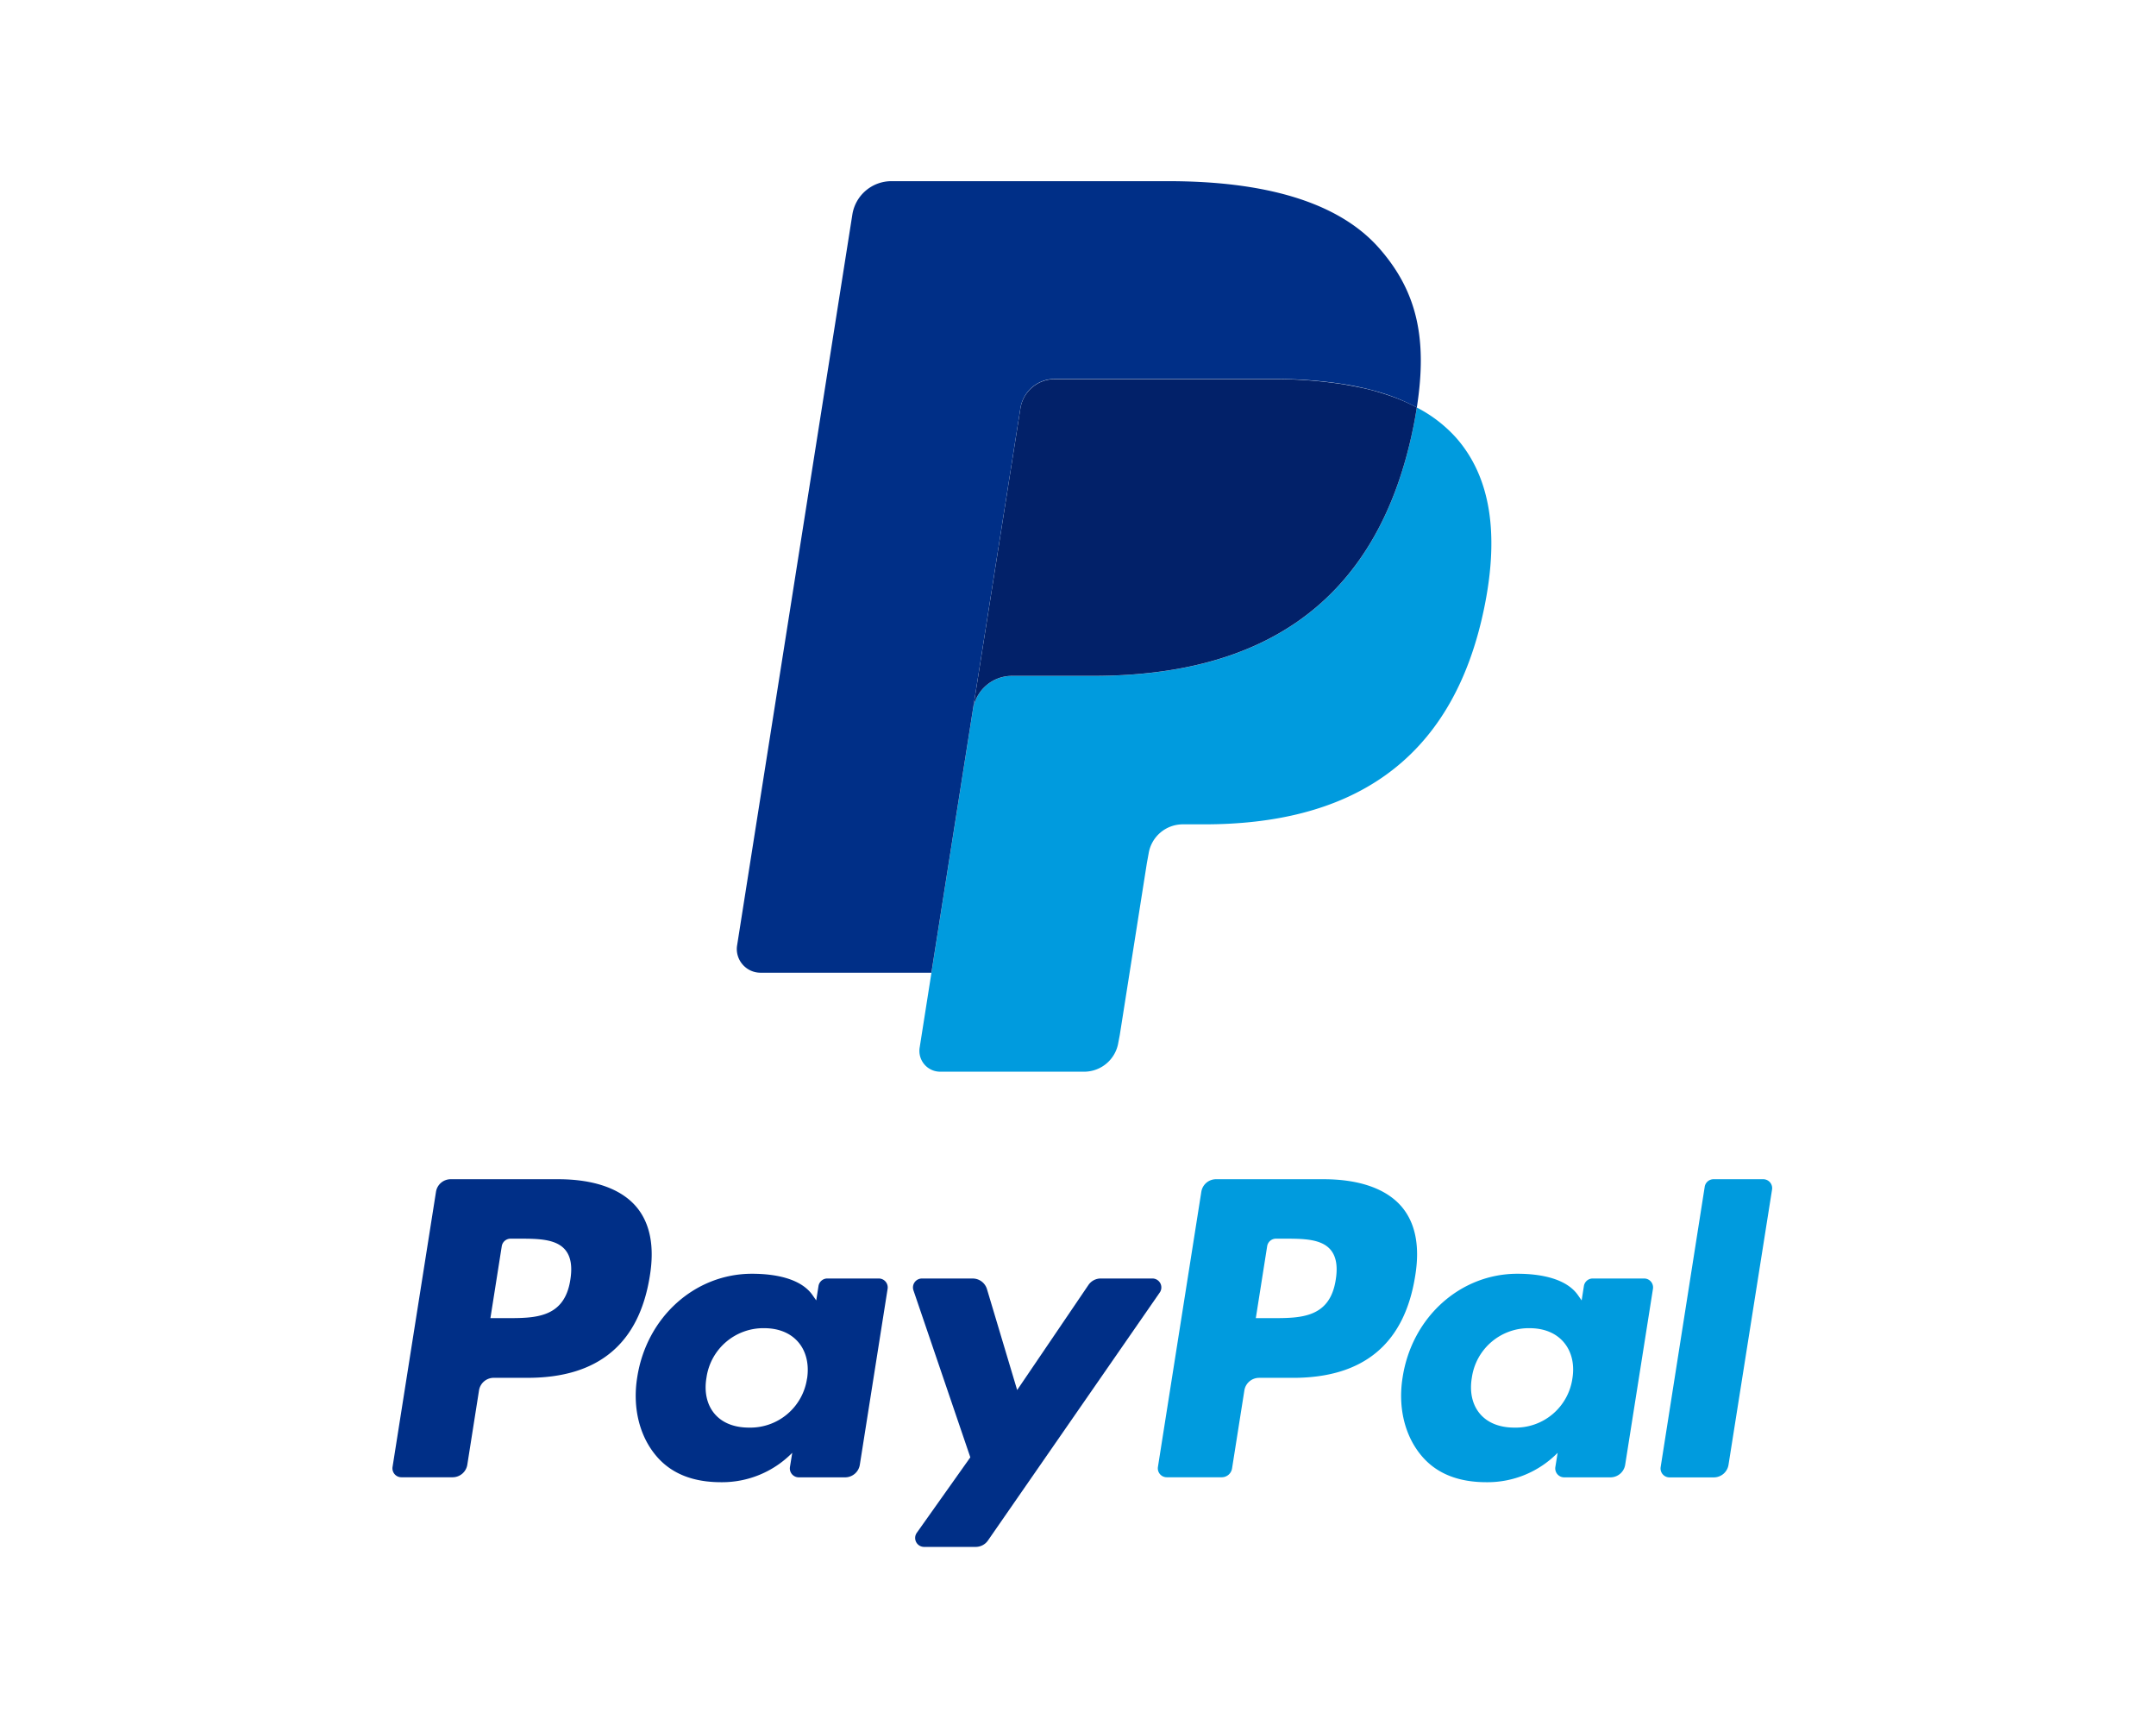
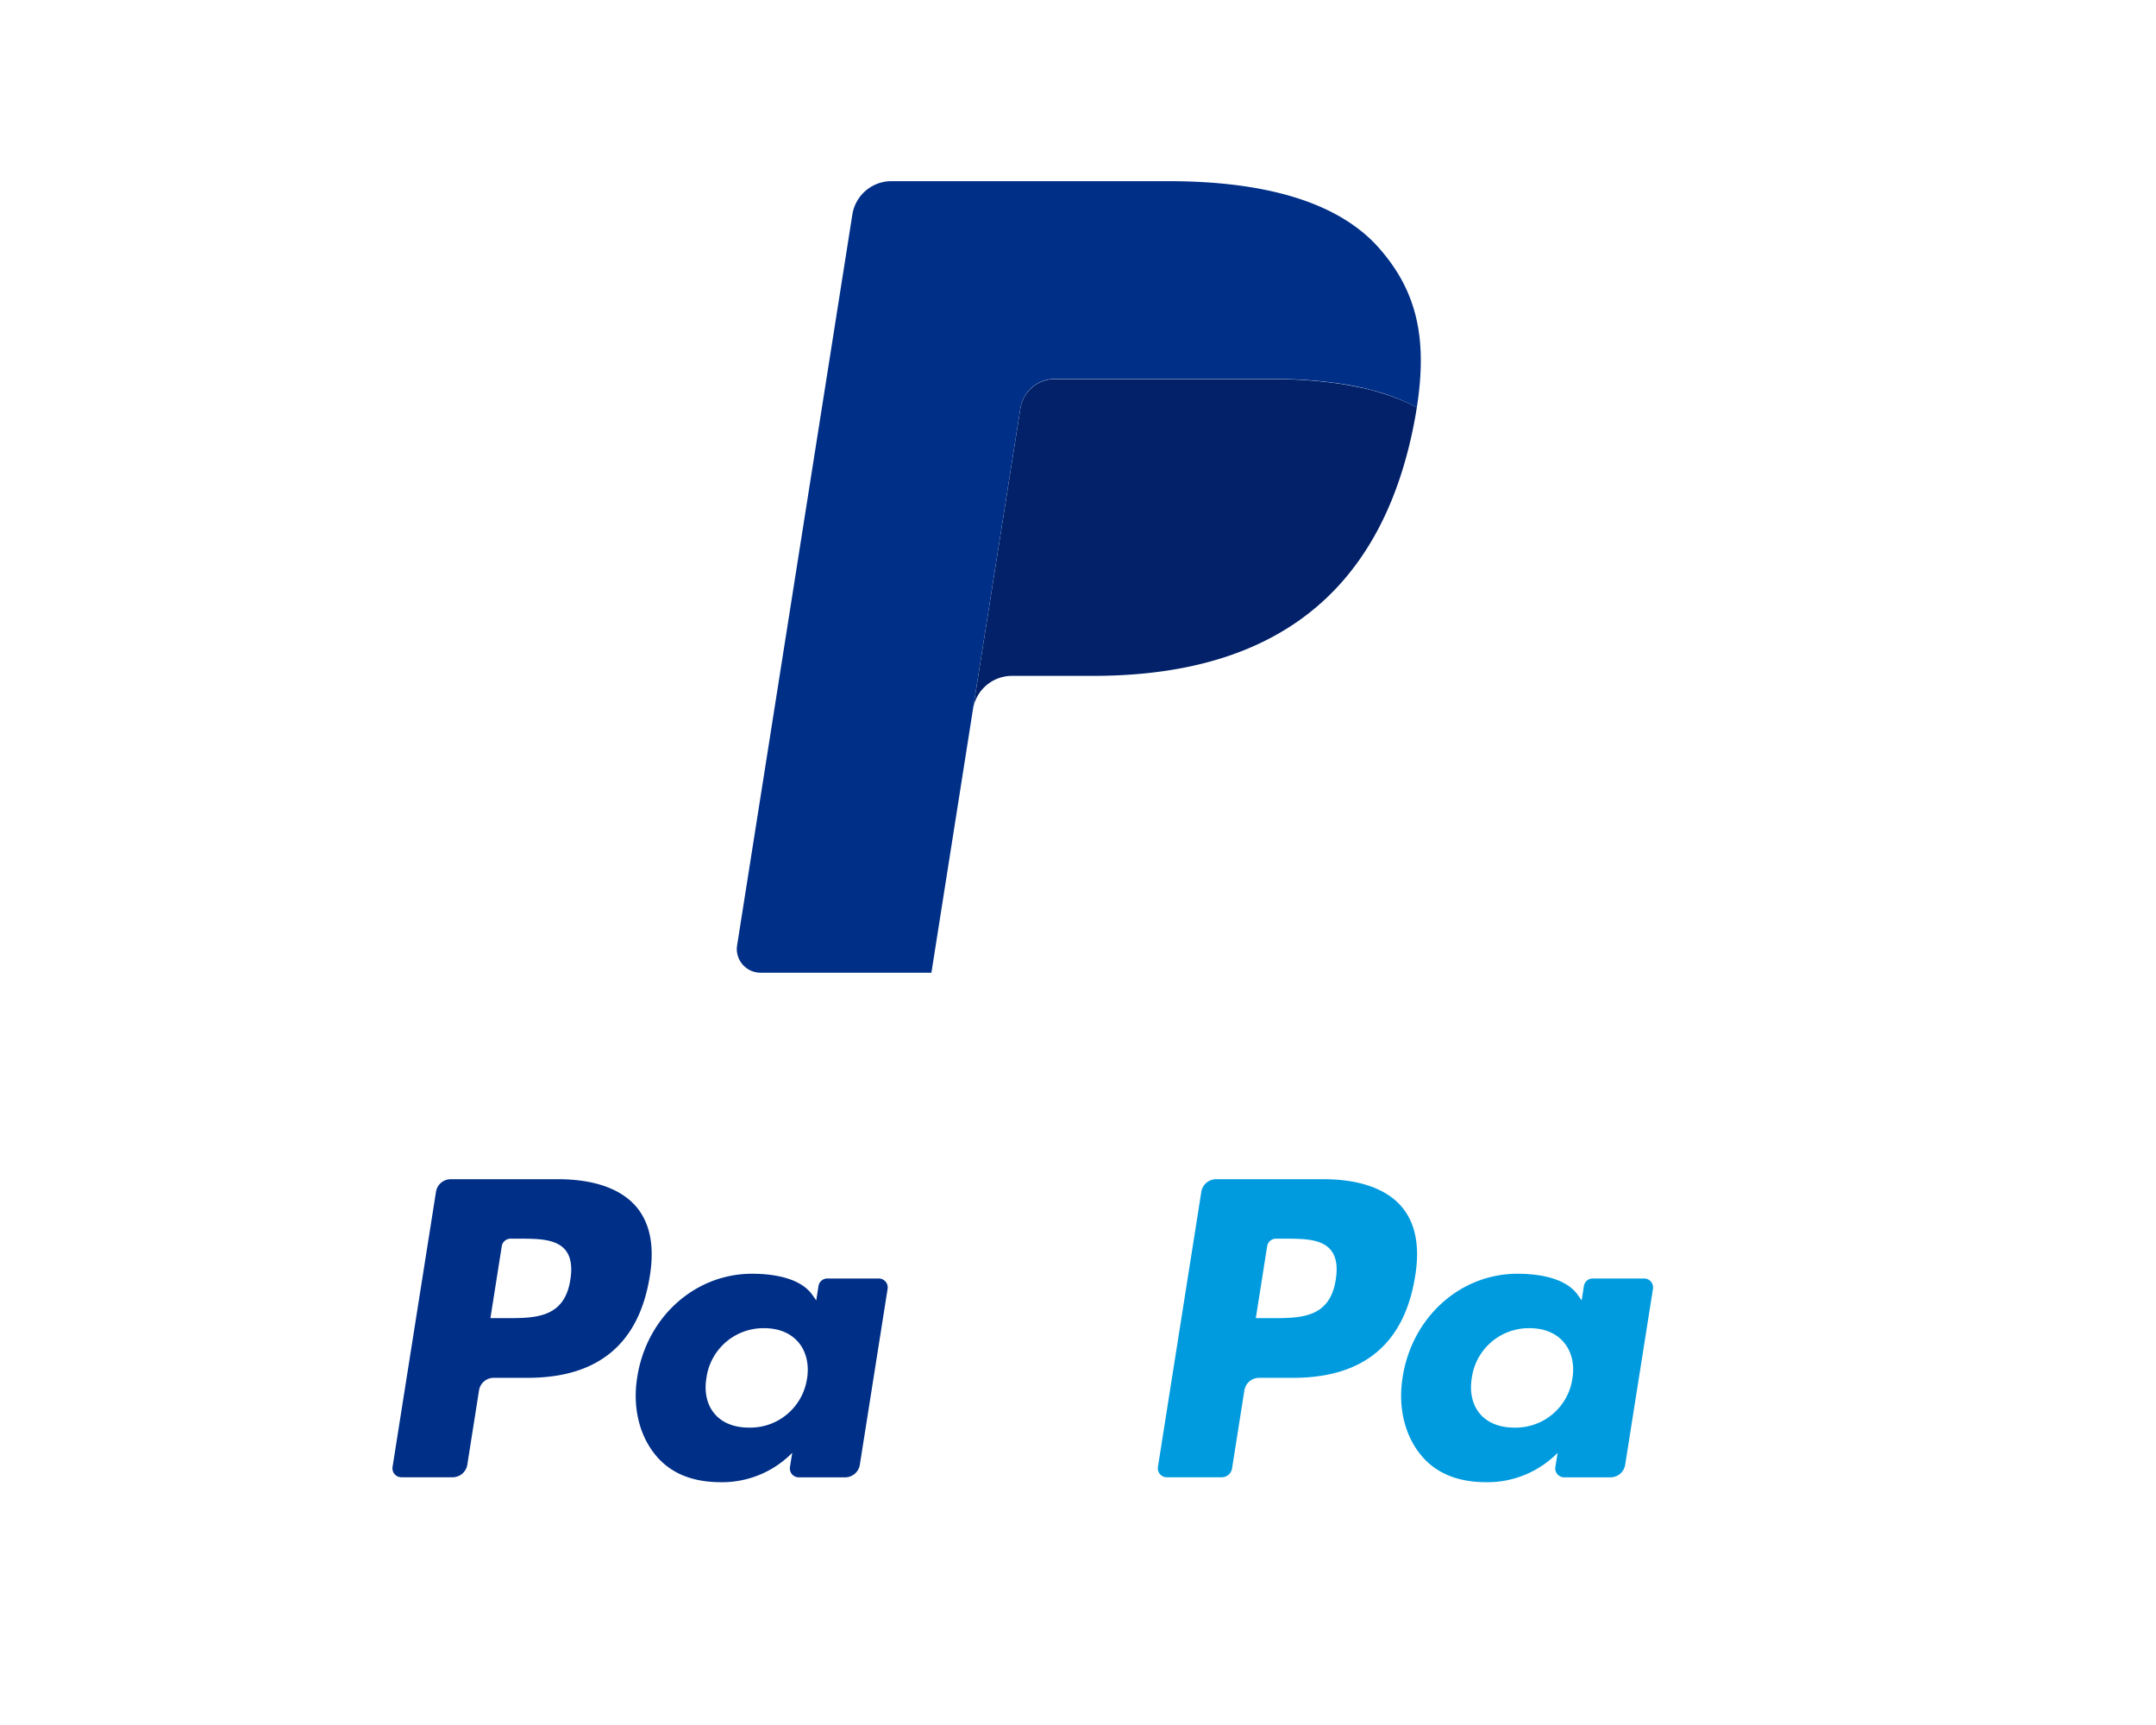
<svg xmlns="http://www.w3.org/2000/svg" id="Layer_1" data-name="Layer 1" viewBox="0 0 841.89 595.28" width="50" height="40">
  <defs>
    <style>.cls-1{fill:#009bde;}.cls-2{fill:#022169;}.cls-3{fill:#002f87;}</style>
  </defs>
  <title>payment-</title>
  <path class="cls-1" d="M547.3,432c-6-7-16.52-10.7-30.54-10.7H474.85a5.82,5.82,0,0,0-5.75,4.91L452.15,533.67a3.49,3.49,0,0,0,3.45,4h21.5a4.08,4.08,0,0,0,4-3.44l4.81-30.46a5.82,5.82,0,0,1,5.75-4.92h13.26c27.6,0,43.53-13.36,47.7-39.83C554.52,447.47,552.72,438.38,547.3,432Zm-25.71,28.54c-2.29,15-13.78,15-24.89,15h-6.32l4.43-28.08a3.49,3.49,0,0,1,3.45-2.95h2.9c7.56,0,14.71,0,18.39,4.31C521.76,451.44,522.43,455.26,521.59,460.55Z" />
  <path class="cls-1" d="M642,460.06H621.94a3.49,3.49,0,0,0-3.45,2.95l-0.88,5.61-1.4-2c-4.35-6.31-14-8.41-23.7-8.41-22.17,0-41.11,16.8-44.79,40.36-1.92,11.75.8,23,7.47,30.83,6.12,7.2,14.86,10.2,25.27,10.2a38.42,38.42,0,0,0,27.78-11.48l-0.9,5.58a3.49,3.49,0,0,0,3.45,4h18.07a5.82,5.82,0,0,0,5.75-4.91l10.85-68.69A3.49,3.49,0,0,0,642,460.06Zm-28,39.06a22.37,22.37,0,0,1-22.65,19.16c-5.82,0-10.48-1.87-13.47-5.42s-4.09-8.52-3.14-14.09a22.45,22.45,0,0,1,22.49-19.31c5.7,0,10.32,1.89,13.38,5.47S614.92,493.57,614,499.12Z" />
-   <path class="cls-1" d="M688.46,421.3H669.11a3.49,3.49,0,0,0-3.45,3l-17.2,109.42a3.49,3.49,0,0,0,3.45,4h17.3a5.82,5.82,0,0,0,5.75-4.91l17-107.45A3.49,3.49,0,0,0,688.46,421.3Z" />
-   <path class="cls-1" d="M461.89,282.74h8.41c54.48,0,97.13-22.13,109.59-86.14,5.21-26.75,2.52-49.07-11.26-64.76A53.56,53.56,0,0,0,553.25,120c-0.32,2.06-.68,4.16-1.1,6.33-14.25,73.17-63,98.47-125.28,98.47H395.16a15.4,15.4,0,0,0-15.22,13.05l0.52-3.33L363.71,340.74h0l-4.6,29.2a8.12,8.12,0,0,0,8,9.38h56.23a13.53,13.53,0,0,0,13.36-11.42l0.55-2.86,10.59-67.17,0.68-3.71A13.52,13.52,0,0,1,461.89,282.74Z" />
  <path class="cls-2" d="M538.34,114q-3.26-1-6.73-1.72t-7.13-1.36a176.66,176.66,0,0,0-27.95-2H411.82a13.52,13.52,0,0,0-13.36,11.42l-18,114.15-0.52,3.33a15.4,15.4,0,0,1,15.22-13.05h31.71c62.27,0,111-25.3,125.28-98.47,0.42-2.17.78-4.27,1.1-6.33A76.4,76.4,0,0,0,541.54,115Q540,114.49,538.34,114Z" />
  <path class="cls-3" d="M248.42,432c-6-7-16.52-10.7-30.54-10.7H176a5.82,5.82,0,0,0-5.75,4.91L153.28,533.67a3.49,3.49,0,0,0,3.45,4h20a5.82,5.82,0,0,0,5.75-4.91l4.57-29a5.82,5.82,0,0,1,5.75-4.92h13.26c27.6,0,43.53-13.36,47.7-39.83C255.64,447.47,253.84,438.38,248.42,432Zm-25.71,28.54c-2.29,15-13.78,15-24.89,15H191.5l4.43-28.08a3.49,3.49,0,0,1,3.45-2.95h2.9c7.56,0,14.71,0,18.39,4.31C222.88,451.44,223.55,455.26,222.71,460.55Z" />
  <path class="cls-3" d="M343.13,460.06H323.06a3.49,3.49,0,0,0-3.45,2.95l-0.88,5.61-1.4-2c-4.35-6.31-14-8.41-23.7-8.41-22.17,0-41.11,16.8-44.79,40.36-1.92,11.75.8,23,7.47,30.83,6.12,7.2,14.86,10.2,25.27,10.2a38.42,38.42,0,0,0,27.78-11.48l-0.9,5.58a3.49,3.49,0,0,0,3.45,4H330a5.82,5.82,0,0,0,5.75-4.91l10.85-68.69A3.49,3.49,0,0,0,343.13,460.06Zm-28,39.06a22.37,22.37,0,0,1-22.65,19.16c-5.82,0-10.48-1.87-13.47-5.42s-4.09-8.52-3.14-14.09a22.45,22.45,0,0,1,22.49-19.31c5.7,0,10.32,1.89,13.38,5.47S316,493.57,315.16,499.12Z" />
-   <path class="cls-3" d="M450,460.06H429.83a5.82,5.82,0,0,0-4.82,2.55l-27.82,41L385.4,464.22a5.82,5.82,0,0,0-5.58-4.15H360a3.49,3.49,0,0,0-3.31,4.62l22.21,65.19L358,559.35a3.49,3.49,0,0,0,2.85,5.51H381a5.82,5.82,0,0,0,4.79-2.51l67.07-96.8A3.49,3.49,0,0,0,450,460.06Z" />
  <path class="cls-3" d="M538.59,57.84c-16.11-18.35-45.2-26.22-82.43-26.22H348.1a15.45,15.45,0,0,0-15.27,13.05L287.83,330a9.42,9.42,0,0,0-.11,1,9.23,9.23,0,0,0,2.22,6.42,9.34,9.34,0,0,0,1.41,1.34,9.21,9.21,0,0,0,5.64,1.91h66.71l16.76-106.26,18-114.15a13.52,13.52,0,0,1,13.36-11.42h84.71a176.66,176.66,0,0,1,27.95,2q3.67,0.59,7.13,1.36t6.73,1.72q1.63,0.48,3.2,1A76.4,76.4,0,0,1,553.25,120C557.49,92.91,553.22,74.51,538.59,57.84Z" />
</svg>